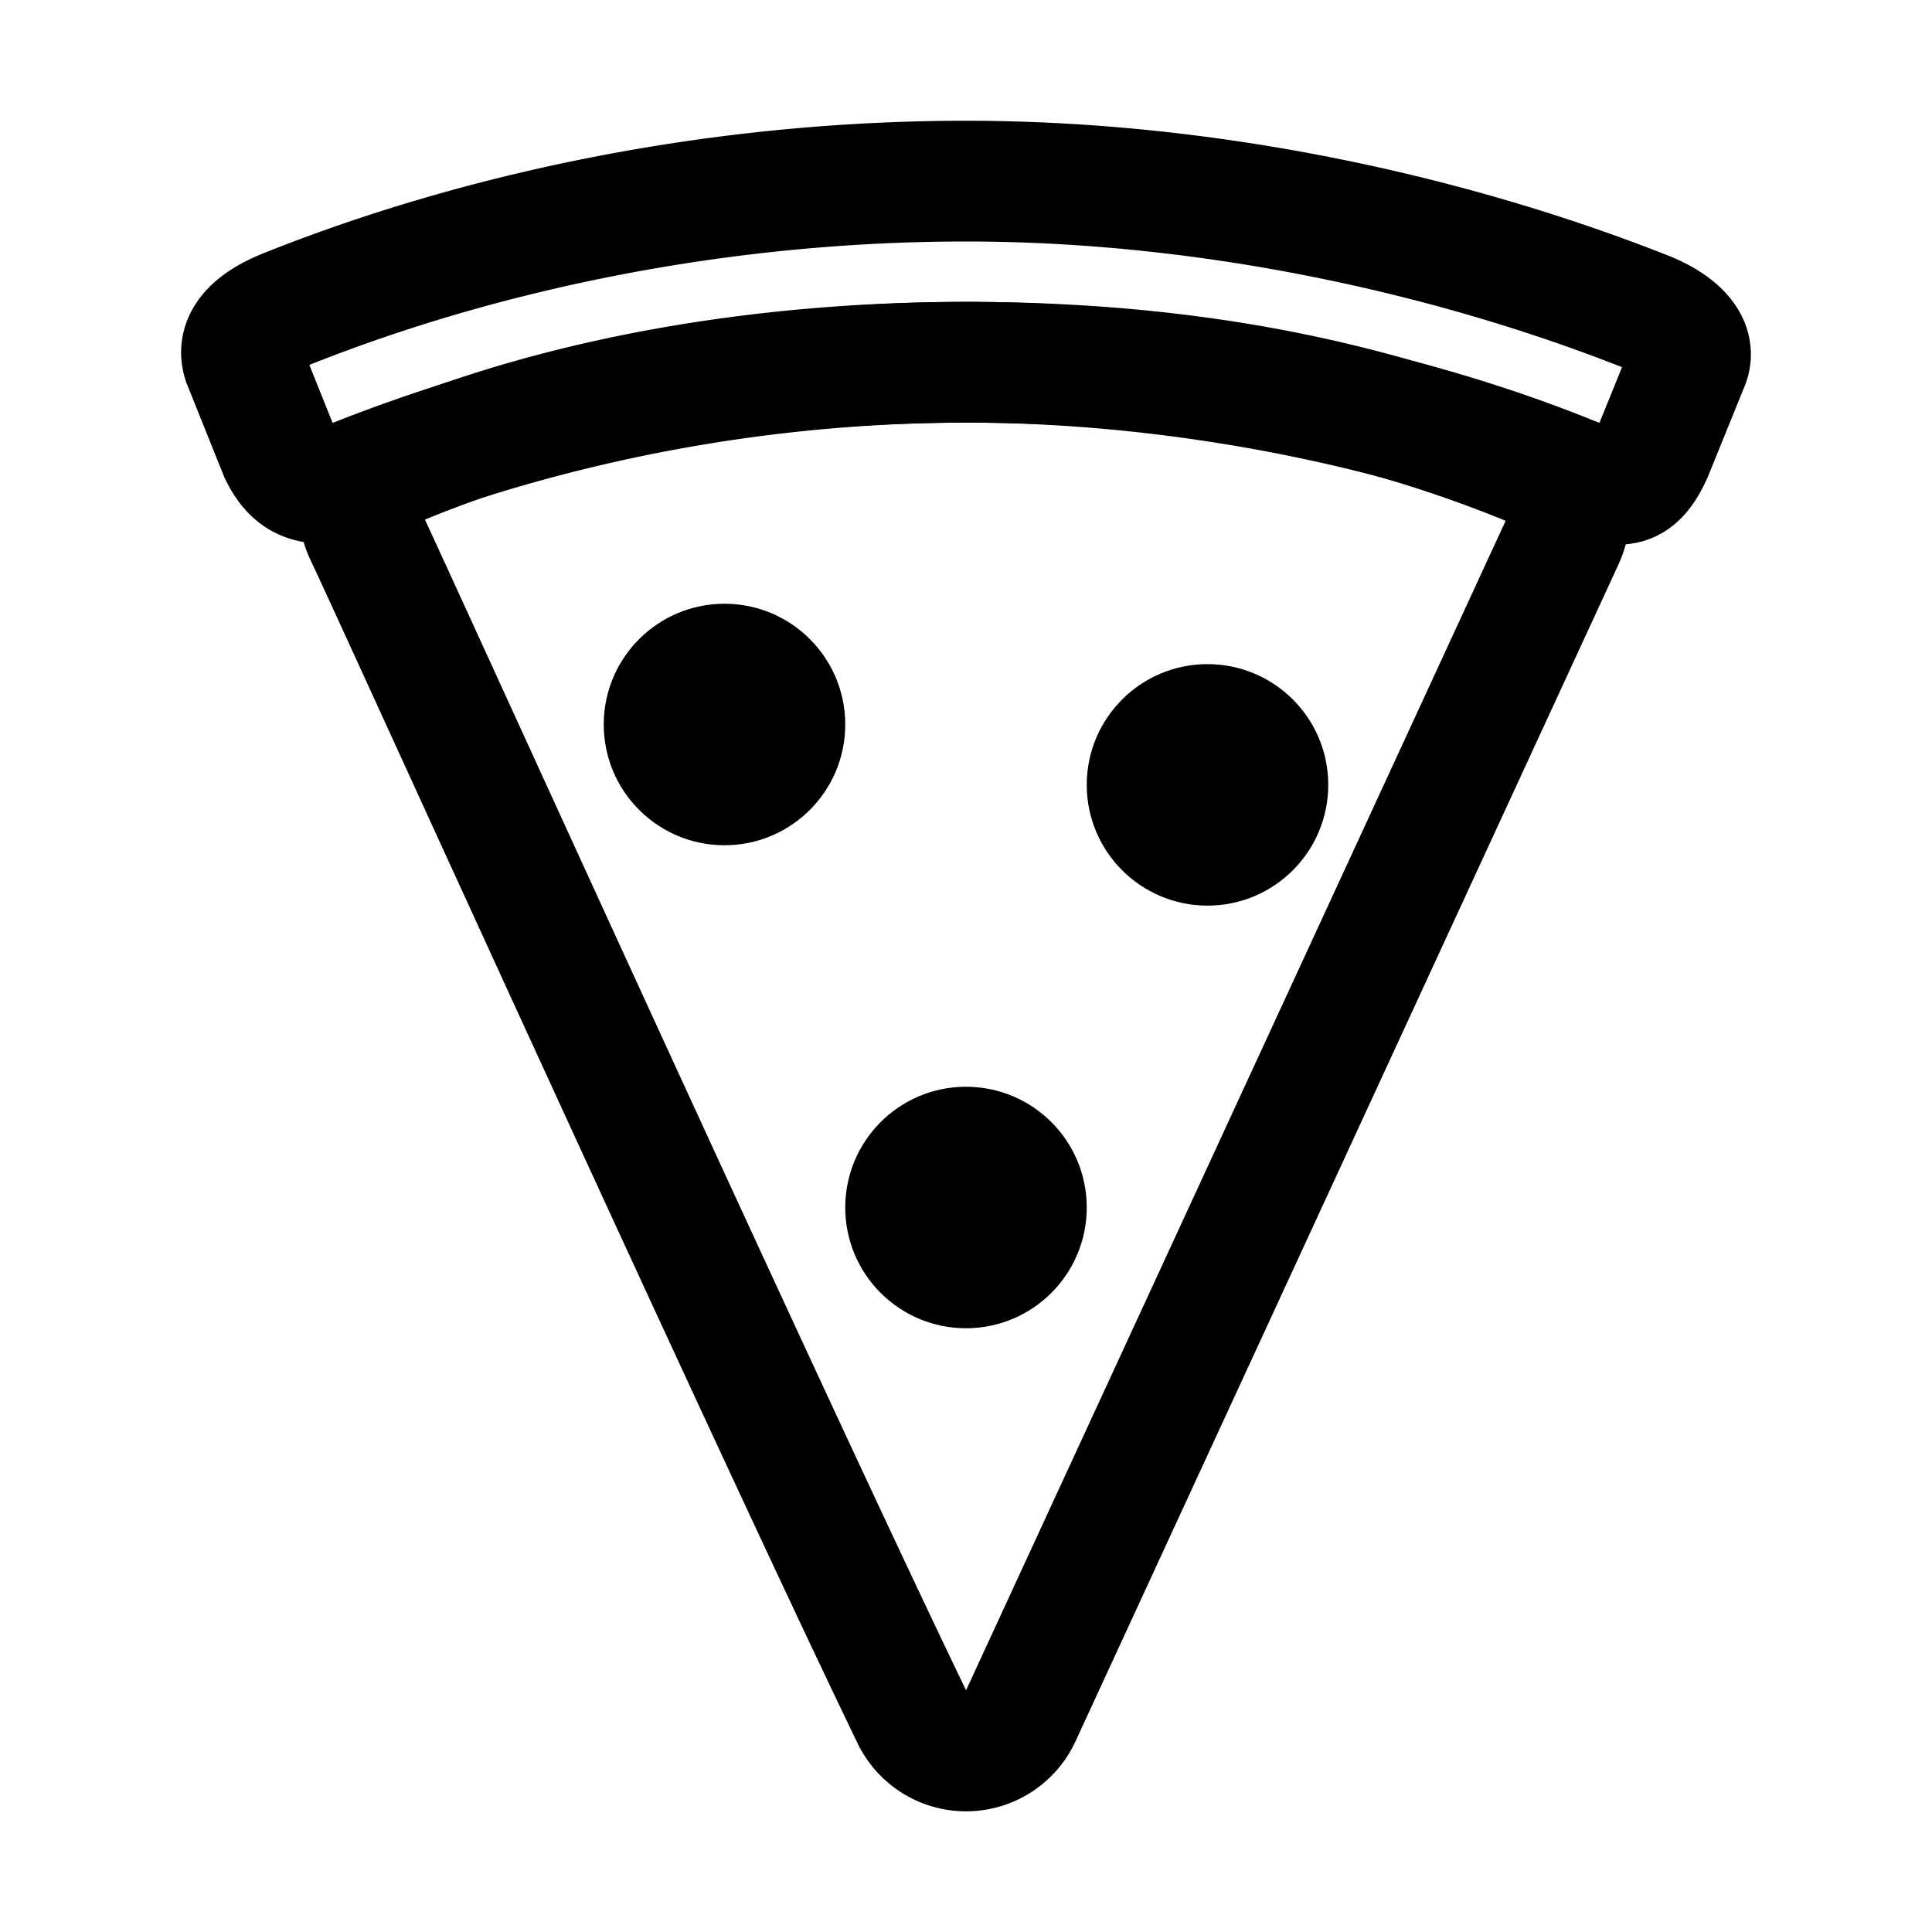
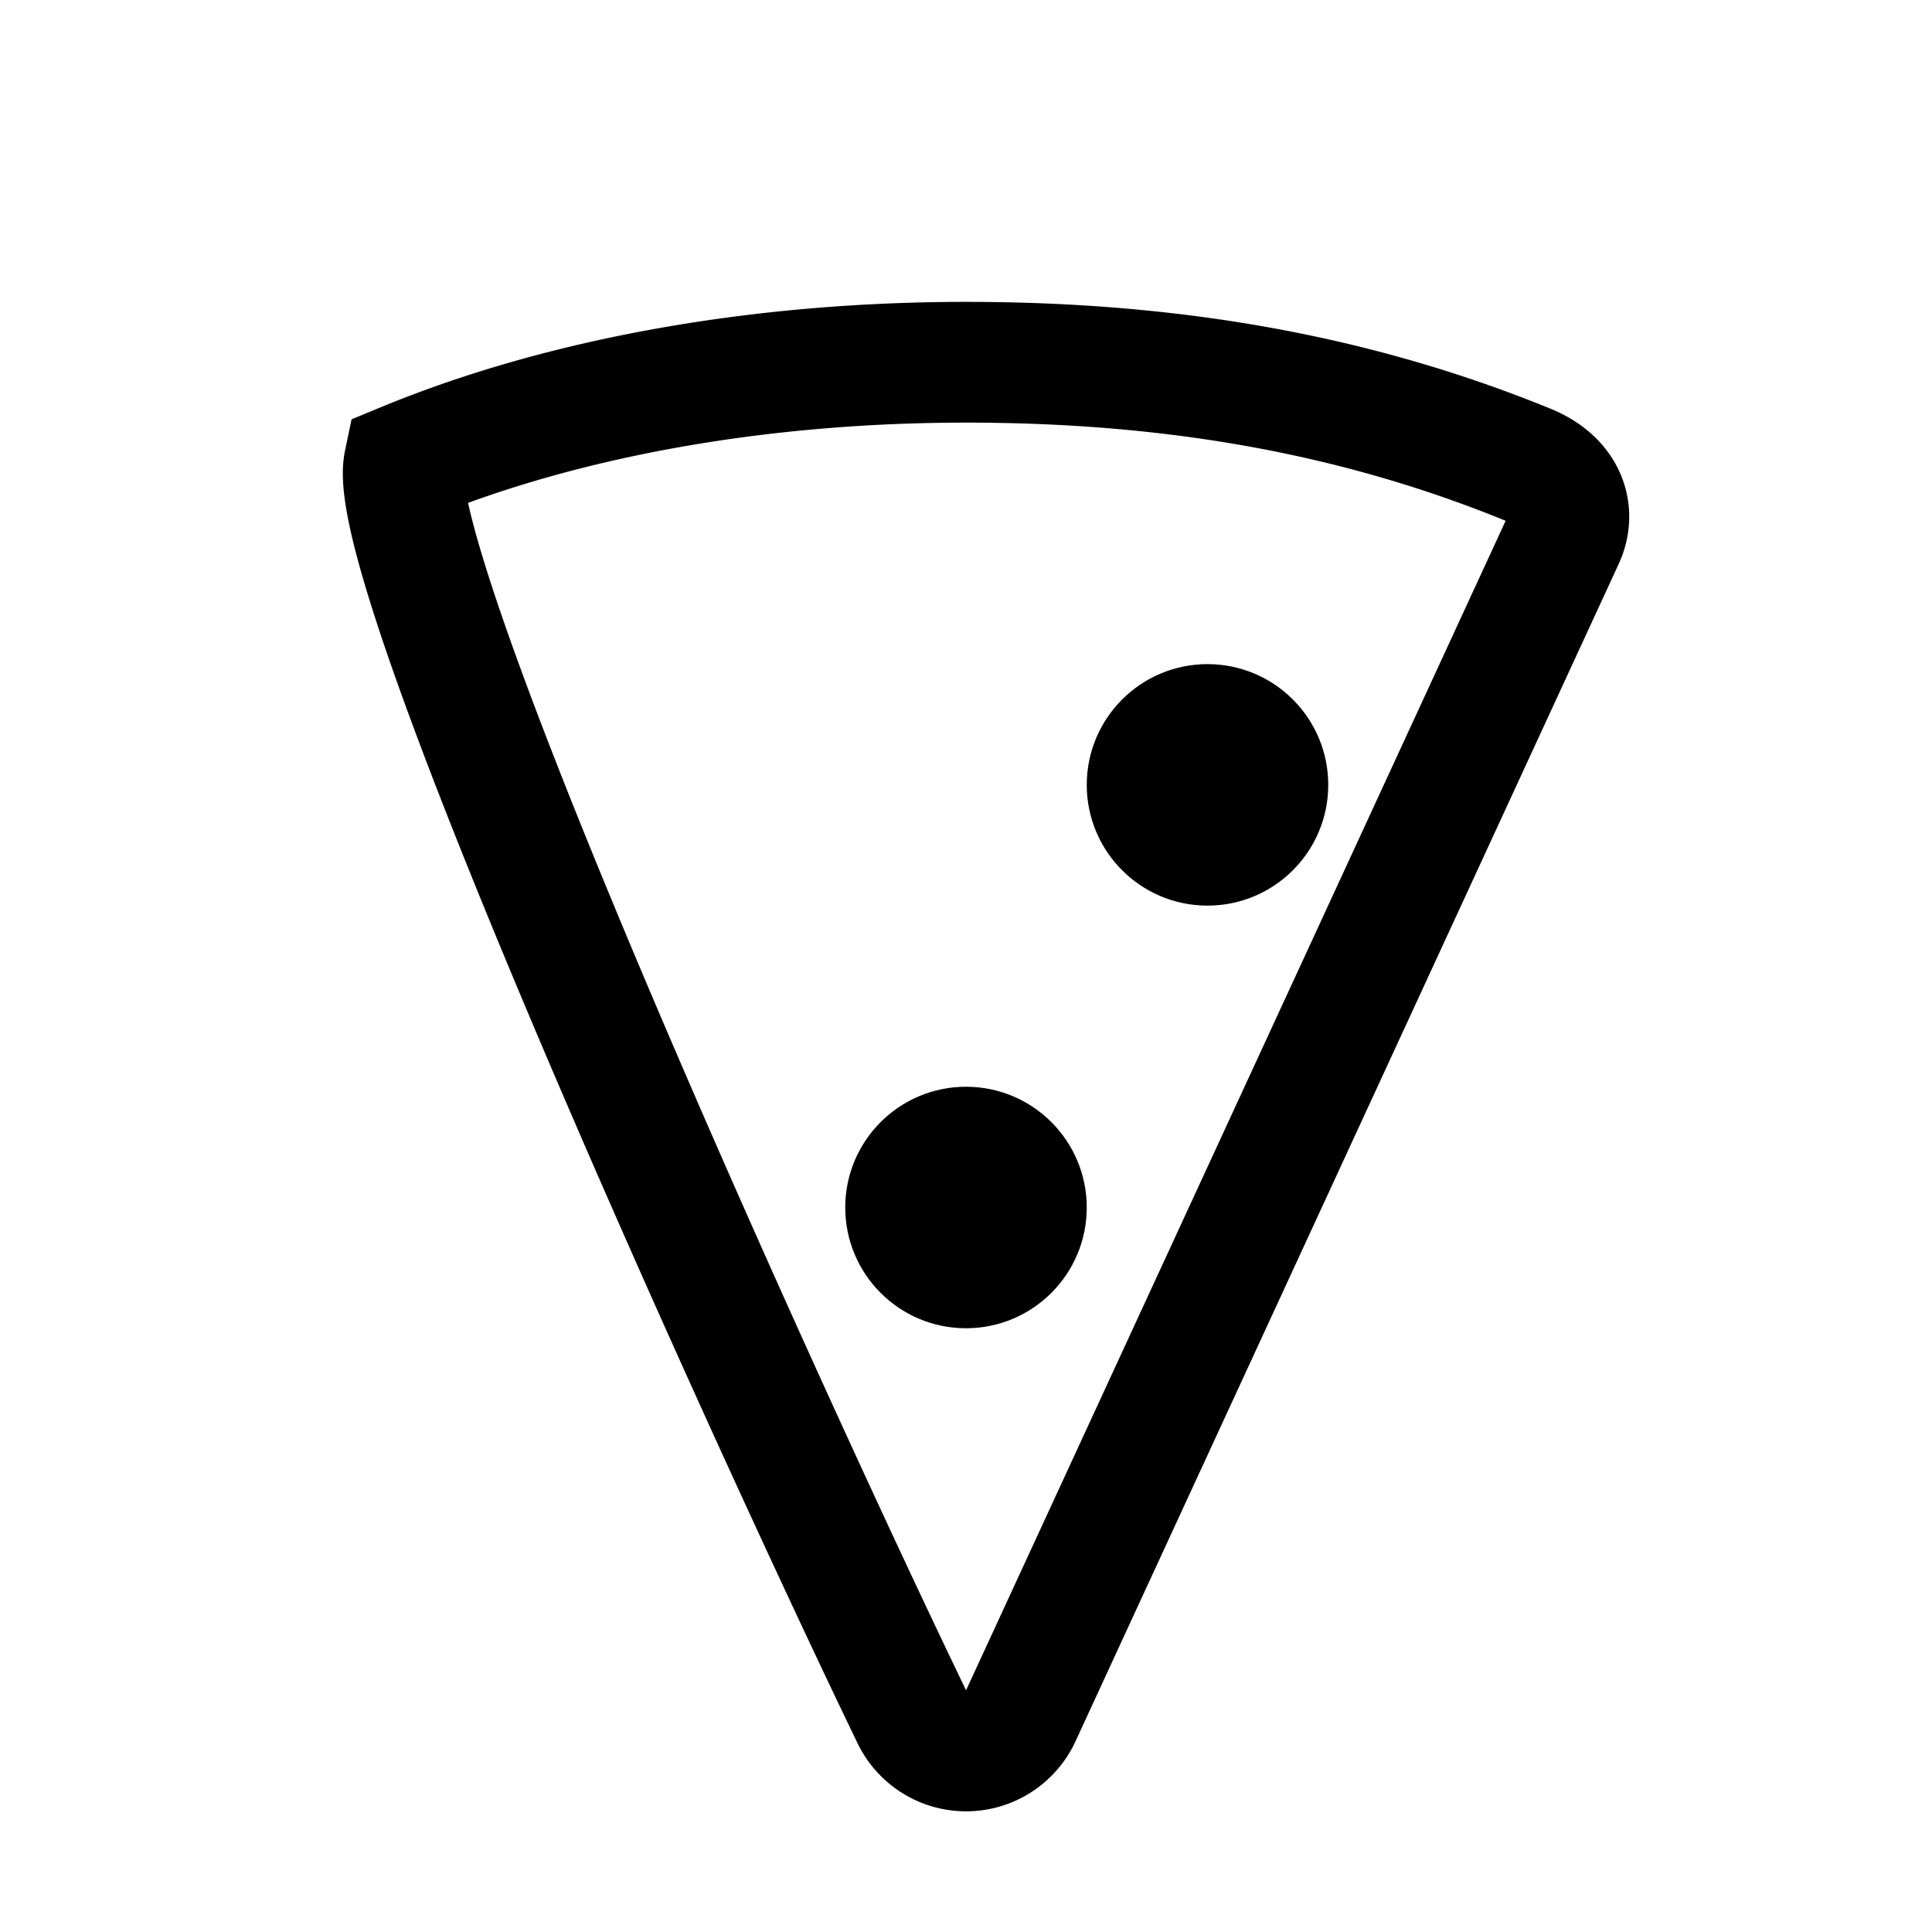
<svg xmlns="http://www.w3.org/2000/svg" width="512" height="512" viewBox="0 0 512 512">
  <title>ionicons-v5-p</title>
-   <path d="M404.76,123.08C358.37,104.18,309.69,96,256,96S149.9,105,107.1,122.68c-8.08,3.3-15.26,9-10.07,19.5C101.24,150.71,203,375,241.66,455a15.94,15.94,0,0,0,28.72,0L414.43,142.78C417.62,135.88,415.33,127.38,404.76,123.08Z" style="fill:none;stroke:#000;stroke-miterlimit:10;stroke-width:32px" />
-   <path d="M436.38,82.68C384.31,62.08,320.17,48,256,48S128.65,60.78,75.48,82.08C70.79,84,62,88.43,64.41,95.88L74.09,120c4,8.2,8.67,8.2,15.06,8.2,1.79,0,4.29-1,7.28-2.18A442.46,442.46,0,0,1,256,96c56.76,0,114.91,12,159.6,30,3.59,1.4,5.59,2.18,7.28,2.18,6.58,0,10.38,2.19,15-8.1L447.65,96C449.66,90,442.66,85.18,436.38,82.68Z" style="fill:none;stroke:#000;stroke-miterlimit:10;stroke-width:32px" />
-   <circle cx="192" cy="192" r="32" />
+   <path d="M404.76,123.08C358.37,104.18,309.69,96,256,96S149.9,105,107.1,122.68C101.24,150.71,203,375,241.66,455a15.94,15.94,0,0,0,28.72,0L414.43,142.78C417.62,135.88,415.33,127.38,404.76,123.08Z" style="fill:none;stroke:#000;stroke-miterlimit:10;stroke-width:32px" />
  <circle cx="320" cy="208" r="32" />
  <circle cx="256" cy="320" r="32" />
</svg>